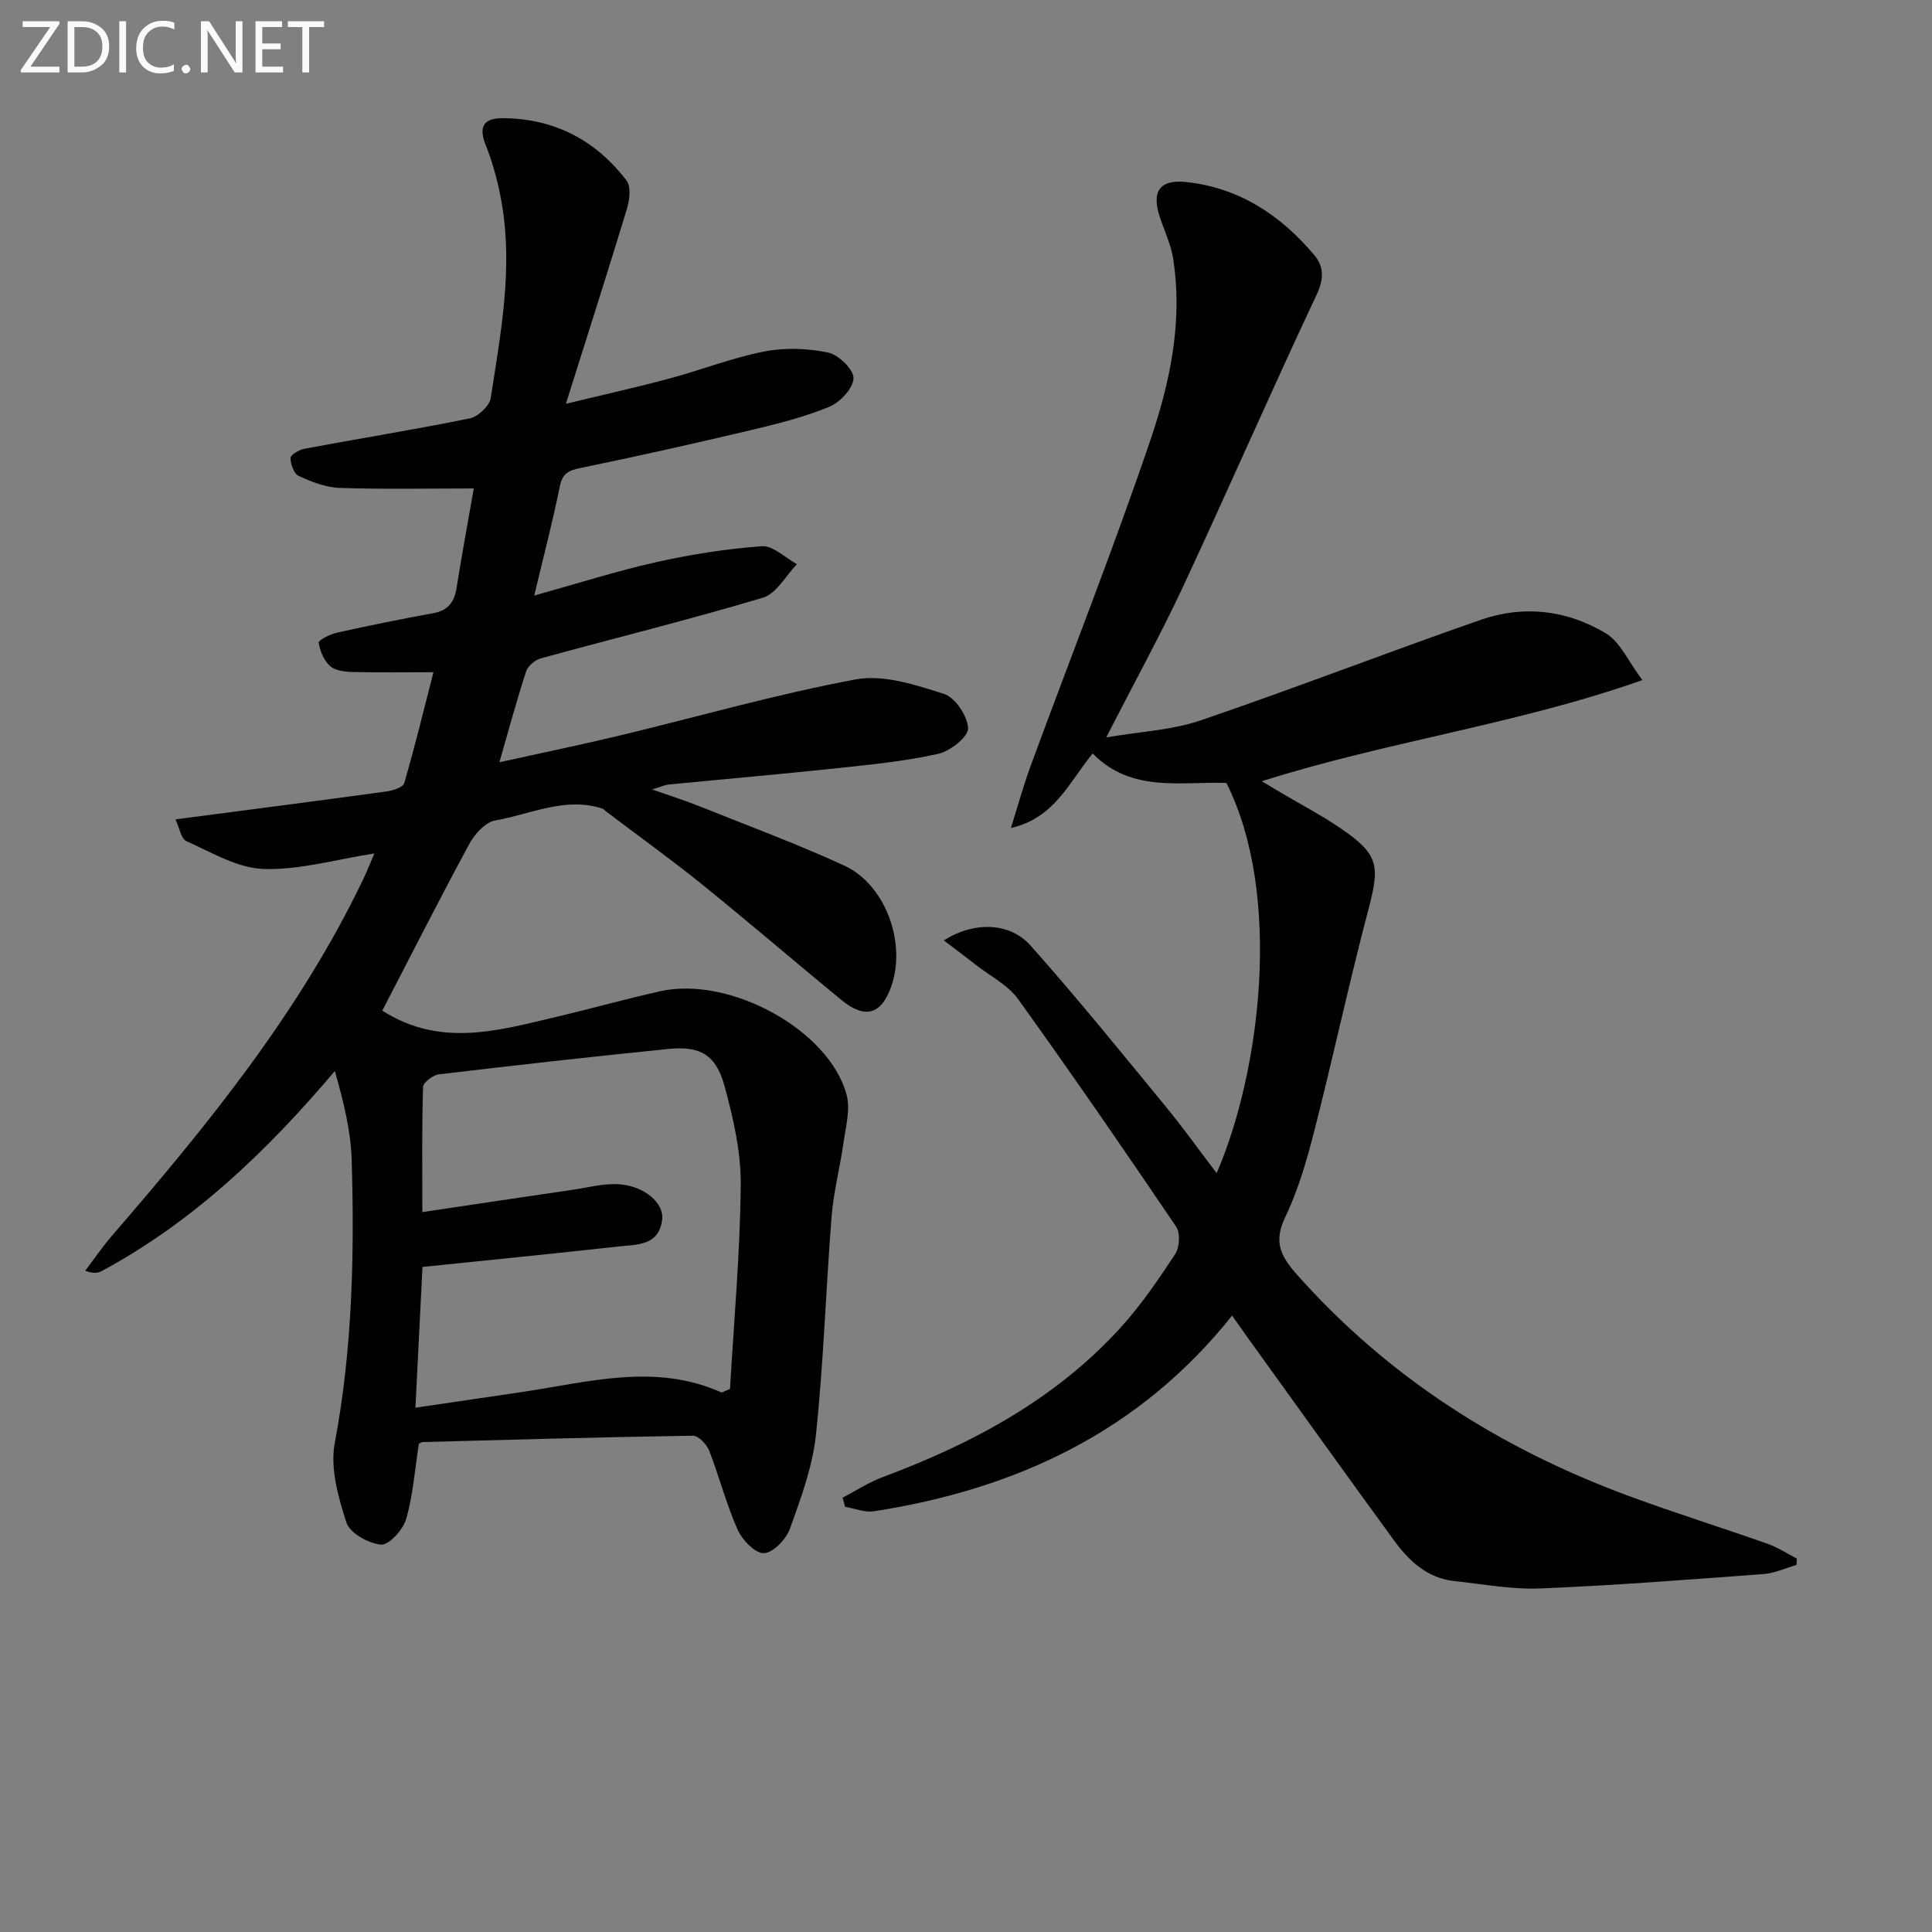
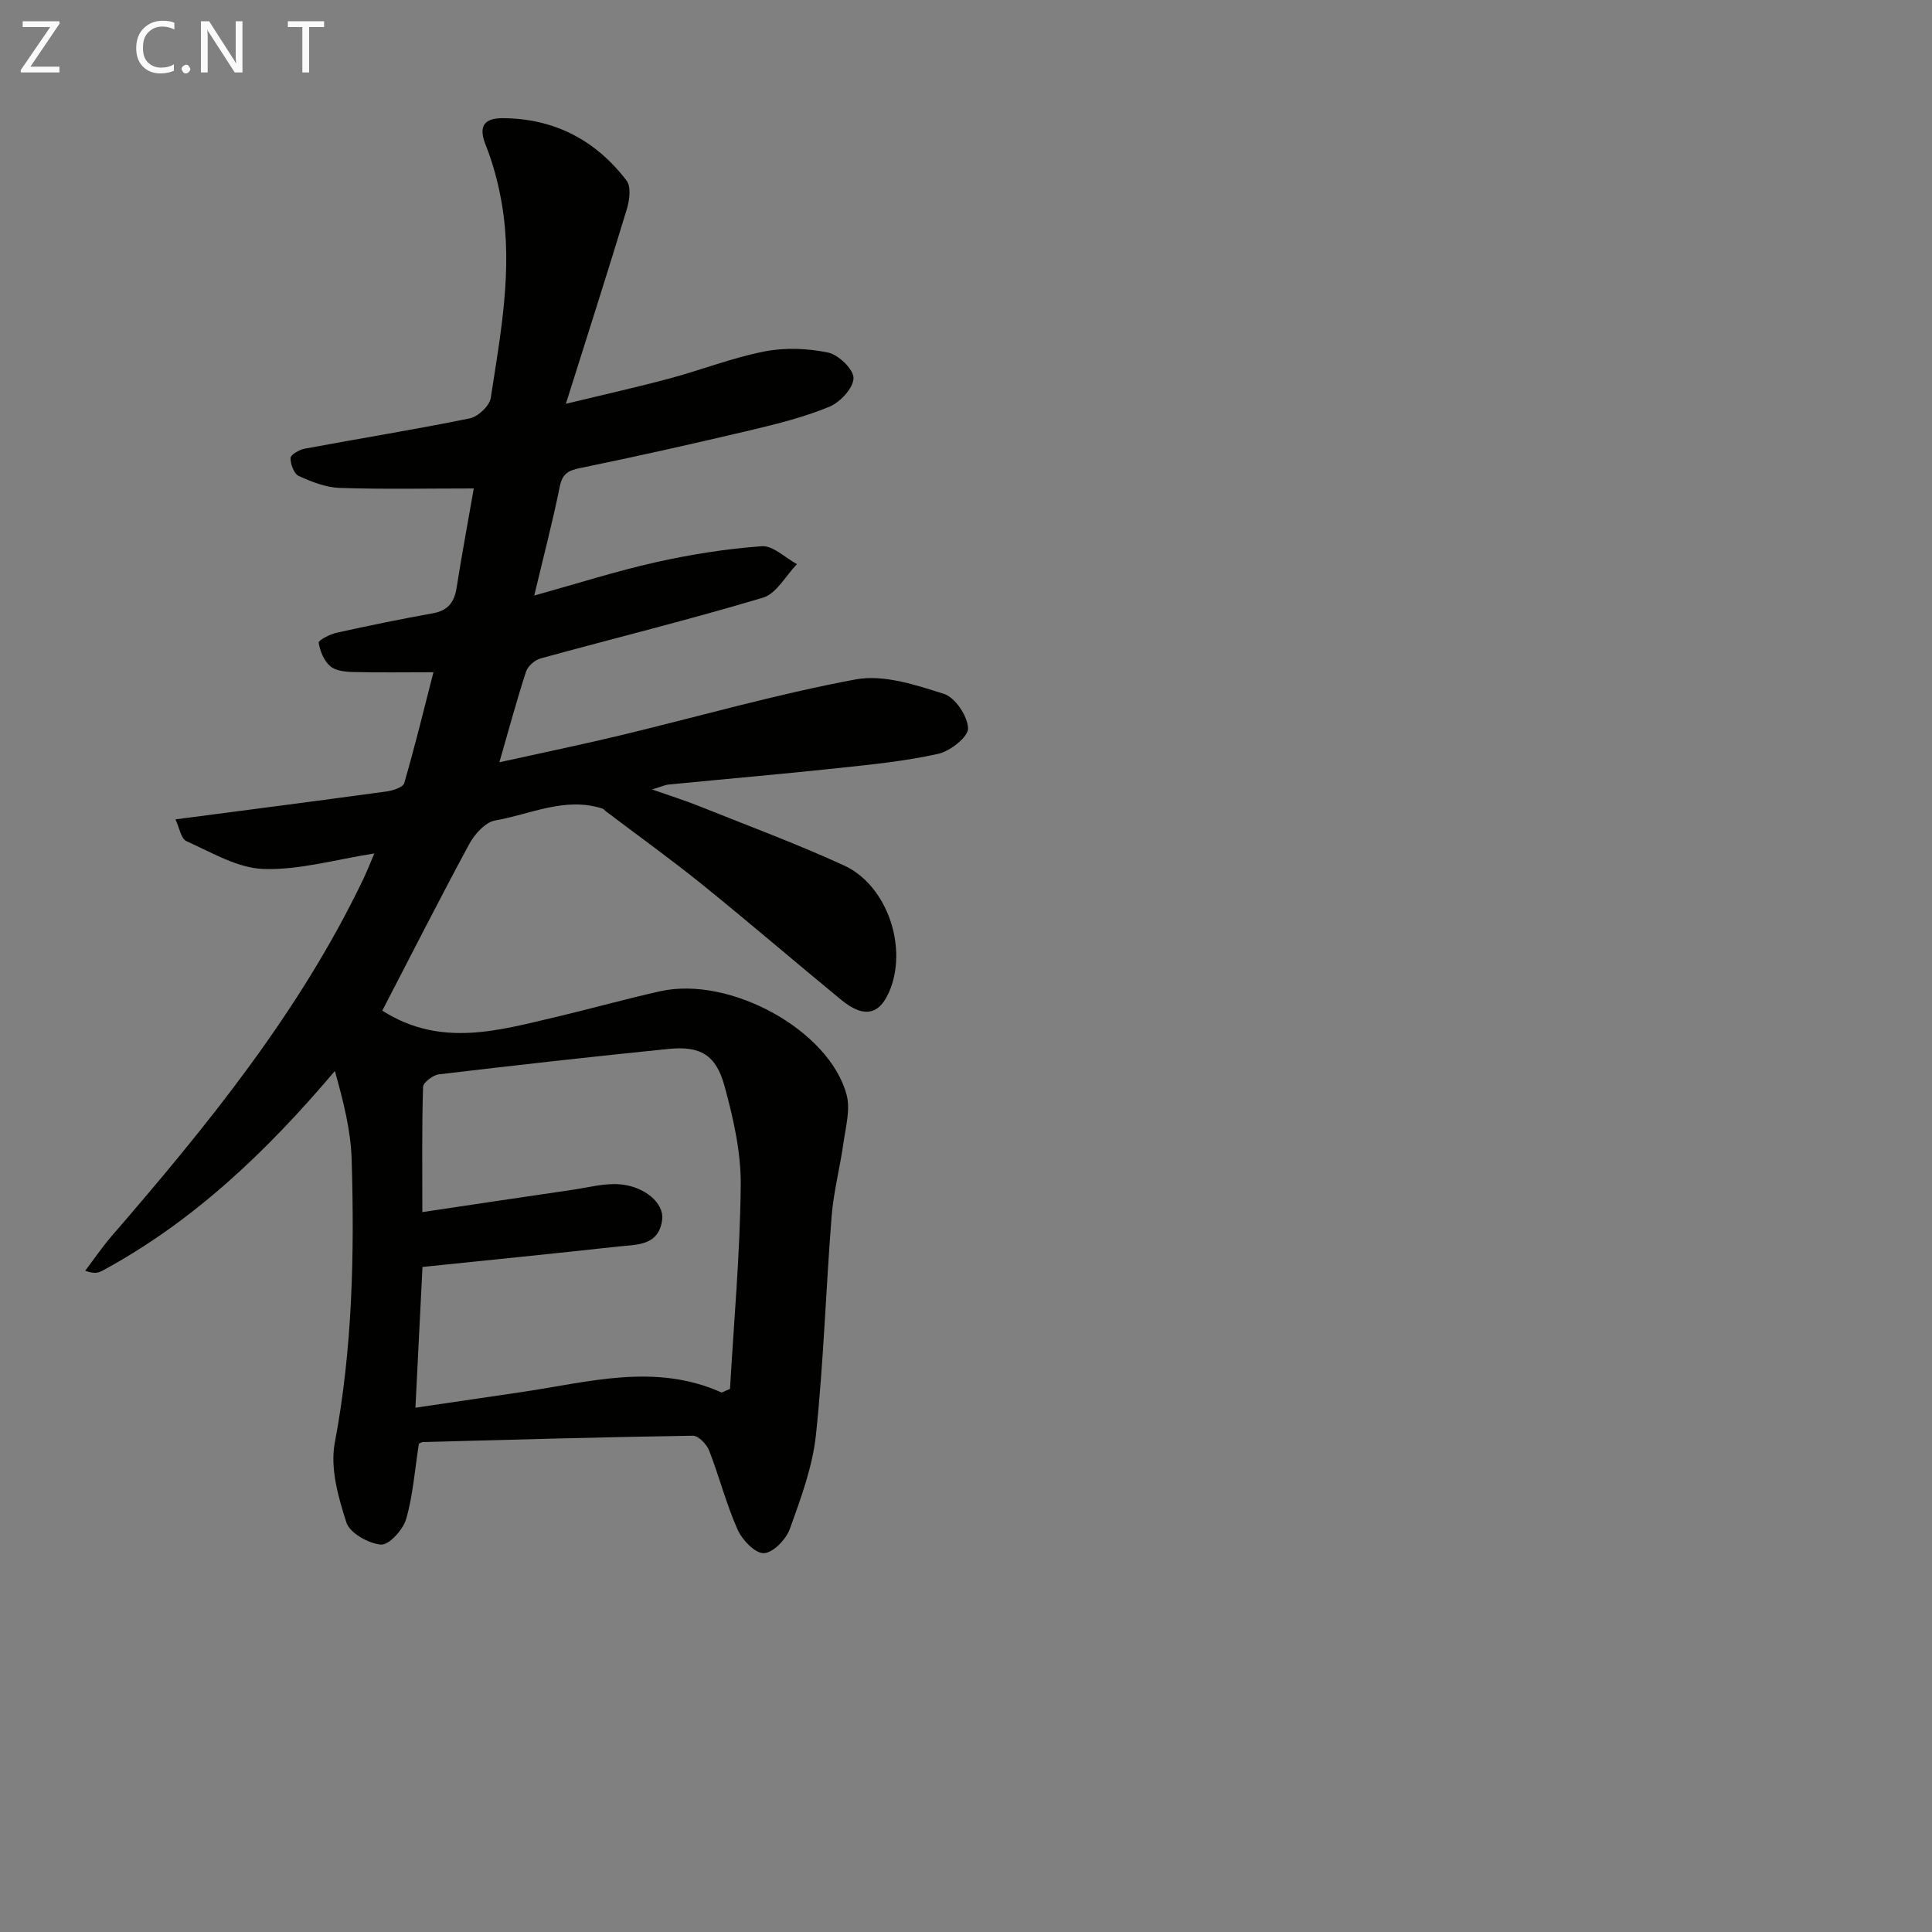
<svg xmlns="http://www.w3.org/2000/svg" enable-background="new 0 0 400 400" viewBox="0 0 400 400">
  <rect x="0" y="0" width="400" height="400" fill="#808080" stroke="none" />
  <path d="m86.72 298.91c-.86 5.53-1.22 10.73-2.64 15.61-.64 2.2-3.55 5.4-5.19 5.27-2.59-.21-6.46-2.38-7.17-4.57-1.7-5.25-3.39-11.27-2.41-16.48 3.67-19.46 4.08-39.02 3.5-58.64-.18-6.12-1.75-12.2-3.48-18.36-14.16 16.72-29.35 31.22-48.25 41.41-.79.43-1.74.57-3.44-.06 1.83-2.41 3.53-4.92 5.51-7.21 19.83-22.94 38.94-46.39 52.13-74.01.76-1.6 1.4-3.25 2.22-5.17-8.04 1.25-15.53 3.46-22.94 3.21-5.39-.18-10.76-3.43-15.94-5.75-1.16-.52-1.5-2.86-2.29-4.52 15.11-1.98 29.42-3.82 43.72-5.78 1.32-.18 3.4-.86 3.65-1.74 2.2-7.58 4.07-15.26 6.04-22.94-6.23 0-11.46.09-16.69-.05-1.61-.04-3.61-.25-4.7-1.22-1.28-1.13-2.1-3.11-2.37-4.85-.08-.5 2.32-1.75 3.72-2.06 6.63-1.47 13.29-2.83 19.98-4.04 3.11-.57 4.4-2.33 4.86-5.3 1.08-6.84 2.35-13.65 3.55-20.53-9.59 0-18.68.19-27.76-.11-2.87-.1-5.81-1.26-8.47-2.47-.99-.45-1.71-2.43-1.71-3.72 0-.65 1.77-1.71 2.86-1.92 11.41-2.13 22.88-3.97 34.25-6.29 1.71-.35 4.09-2.57 4.34-4.2 2.04-13.28 4.6-26.6 2.32-40.11-.71-4.21-1.82-8.43-3.4-12.39-1.59-3.99-.04-5.46 3.51-5.45 10.67.03 19.3 4.52 25.7 12.93.96 1.26.61 4.03.06 5.86-3.94 12.99-8.08 25.91-12.63 40.34 8.18-1.98 14.88-3.47 21.51-5.25 6.57-1.77 12.97-4.29 19.62-5.59 4.24-.83 8.92-.65 13.17.24 2.16.45 5.3 3.5 5.25 5.31-.06 2.07-2.77 4.98-5 5.9-5.18 2.14-10.71 3.53-16.19 4.83-11.77 2.79-23.58 5.44-35.43 7.87-2.49.51-3.65 1.18-4.19 3.81-1.44 7.11-3.28 14.15-5.29 22.58 9.06-2.52 17.02-5.07 25.15-6.89 7.22-1.61 14.59-2.79 21.96-3.32 2.33-.17 4.85 2.4 7.28 3.71-2.32 2.39-4.24 6.1-7.03 6.94-15.24 4.56-30.7 8.37-46.05 12.58-1.19.33-2.64 1.59-3.01 2.73-1.9 5.82-3.49 11.74-5.52 18.77 8.9-1.97 16.94-3.63 24.92-5.54 16.29-3.91 32.44-8.57 48.88-11.62 5.74-1.06 12.38 1.13 18.24 3 2.33.74 4.9 4.59 5 7.12.07 1.74-3.67 4.72-6.13 5.28-6.76 1.52-13.72 2.21-20.63 2.95-11.73 1.25-23.49 2.27-35.23 3.42-.81.08-1.59.46-3.42 1.02 3.85 1.36 6.87 2.3 9.8 3.48 10 4.01 20.13 7.76 29.92 12.25 8.68 3.98 13.02 16.21 9.71 25.27-2.07 5.65-5.41 6.56-10.27 2.57-9.64-7.92-19.11-16.07-28.82-23.91-6.47-5.22-13.24-10.08-19.87-15.1-.27-.2-.49-.52-.78-.61-7.74-2.49-14.87 1.2-22.19 2.47-2.04.35-4.25 2.82-5.36 4.87-6.22 11.5-12.13 23.17-18.01 34.5 12.14 7.76 24.25 4.06 36.33 1.22 7.1-1.67 14.13-3.66 21.25-5.24 14.42-3.2 34.96 8.05 38.55 21.44.82 3.05-.19 6.66-.65 9.96-.71 5.08-2.04 10.09-2.45 15.18-1.19 15.07-1.66 30.2-3.24 45.22-.7 6.63-3.12 13.16-5.4 19.5-.78 2.18-3.5 5-5.4 5.05-1.82.05-4.5-2.77-5.45-4.93-2.34-5.27-3.77-10.93-5.87-16.32-.51-1.31-2.23-3.08-3.36-3.07-18.64.28-37.27.81-55.9 1.31-.34.02-.64.26-.84.35zm.75-36.6c-.49 9.77-.97 19.32-1.46 29.14 7.79-1.14 15-2.2 22.2-3.27 13.71-2.03 27.41-6.03 41.11.09.2.09.57-.21 1.82-.71.79-13.79 2.09-28.01 2.22-42.24.06-6.83-1.54-13.83-3.36-20.49-1.77-6.47-5.06-8.32-11.58-7.66-15.87 1.6-31.72 3.38-47.55 5.26-1.23.15-3.25 1.68-3.28 2.61-.26 8.44-.15 16.88-.15 25.91 10.81-1.61 20.93-3.13 31.07-4.61 3.27-.48 6.6-1.4 9.82-1.14 5.21.43 9.15 3.94 8.77 7.25-.64 5.53-5.26 5.21-9.13 5.63-13.37 1.47-26.74 2.81-40.5 4.23z" fill="#010100" />
-   <path d="m229.03 152.67c7.03-1.21 13.57-1.49 19.51-3.51 19.47-6.64 38.66-14.09 58.09-20.85 8.87-3.09 17.89-1.99 25.88 2.84 2.96 1.79 4.6 5.77 7.52 9.66-26.16 9.22-52.75 12.66-78.79 20.94 1.65.98 2.85 1.7 4.05 2.41 4.14 2.46 8.44 4.7 12.4 7.42 7.74 5.31 8.02 7.63 5.66 16.59-4.03 15.24-7.33 30.68-11.23 45.95-1.56 6.1-3.33 12.26-6.04 17.9-2.39 4.98-1.01 7.97 2.3 11.71 18.98 21.44 42.33 36.23 68.99 46.05 9.48 3.49 19.13 6.51 28.66 9.87 2.09.74 4 2.01 5.99 3.04-.03.44-.06.88-.08 1.31-2.26.65-4.5 1.72-6.79 1.89-15.4 1.14-30.81 2.35-46.24 2.98-5.91.24-11.88-.89-17.81-1.53-5.58-.6-9.37-4.14-12.46-8.38-10.29-14.11-20.44-28.31-30.65-42.48-.85-1.18-1.68-2.37-2.9-4.1-19.18 24.08-44.73 35.93-74.11 40.51-1.91.3-4-.59-6.01-.92-.17-.63-.35-1.25-.52-1.88 2.75-1.44 5.39-3.18 8.27-4.26 18.6-6.94 35.81-16.12 49.33-31.01 4.22-4.65 7.81-9.93 11.27-15.19.91-1.38 1.07-4.34.2-5.64-10.72-15.84-21.57-31.61-32.74-47.14-2.1-2.92-5.73-4.74-8.68-7.04-2.14-1.67-4.31-3.3-6.69-5.11 6.15-3.92 13.6-3.82 17.94 1.05 9.61 10.79 18.71 22.05 27.89 33.21 3.68 4.47 7.05 9.2 10.65 13.93 8.96-20.6 13.76-57.42 2.03-80.78-9.36-.38-19.62 2.13-27.69-6.11-4.84 5.84-7.82 13.36-16.93 15.43 1.35-4.3 2.54-8.66 4.09-12.88 8.25-22.43 17.04-44.67 24.74-67.29 4.11-12.07 6.81-24.73 4.75-37.74-.46-2.9-1.77-5.66-2.72-8.48-1.8-5.35-.13-7.96 5.46-7.35 10.96 1.18 19.59 6.89 26.53 15.18 1.98 2.37 1.97 4.92.42 8.2-9.42 19.99-18.24 40.26-27.58 60.28-4.76 10.19-10.2 20.07-15.96 31.32z" fill="#010100" />
  <g fill="#fafafa">
    <path d="m12.4 4.8-6.1 9h6v1.2h-8v-.5l6.1-8.9h-5.7v-1.2h7.6v.4z" />
-     <path d="m14 15v-10.6h3c1.6 0 2.9.5 4 1.4s1.6 2.2 1.6 3.8-.5 3-1.6 3.9-2.4 1.5-4 1.5zm1.4-9.4v8.2h1.6c1.3 0 2.4-.4 3.1-1.1s1.1-1.8 1.1-3.1-.4-2.3-1.2-3-1.8-1-3.1-1z" />
-     <path d="m26.1 4.4v10.6h-1.4v-10.6z" />
    <path d="m36.1 14.6c-.8.4-1.8.6-2.9.6-1.5 0-2.7-.5-3.6-1.4s-1.4-2.2-1.4-3.8c0-1.7.5-3.1 1.5-4.1s2.3-1.6 3.9-1.6c1 0 1.8.1 2.5.4v1.4c-.8-.4-1.6-.6-2.5-.6-1.2 0-2.1.4-2.9 1.2s-1.1 1.8-1.1 3.2c0 1.3.3 2.3 1 3s1.6 1.1 2.7 1.1c1 0 2-.2 2.7-.7v1.3z" />
    <path d="m37.6 14.3c0-.2.1-.5.3-.6s.4-.3.6-.3c.3 0 .5.1.6.3s.3.4.3.6-.1.4-.3.6-.4.3-.6.3c-.3 0-.5-.1-.6-.3s-.3-.4-.3-.6z" />
    <path d="m50.2 15h-1.6l-5.3-8.2c-.2-.2-.3-.5-.4-.7 0 .2.1.7.1 1.5v7.4h-1.4v-10.6h1.7l5.2 8.1c.2.4.4.6.4.7 0-.3-.1-.8-.1-1.5v-7.3h1.4z" />
-     <path d="m58.6 15h-5.7v-10.6h5.5v1.2h-4.1v3.4h3.8v1.2h-3.8v3.6h4.3z" />
    <path d="m67.1 5.6h-3.1v9.4h-1.4v-9.4h-3v-1.2h7.5z" />
  </g>
</svg>